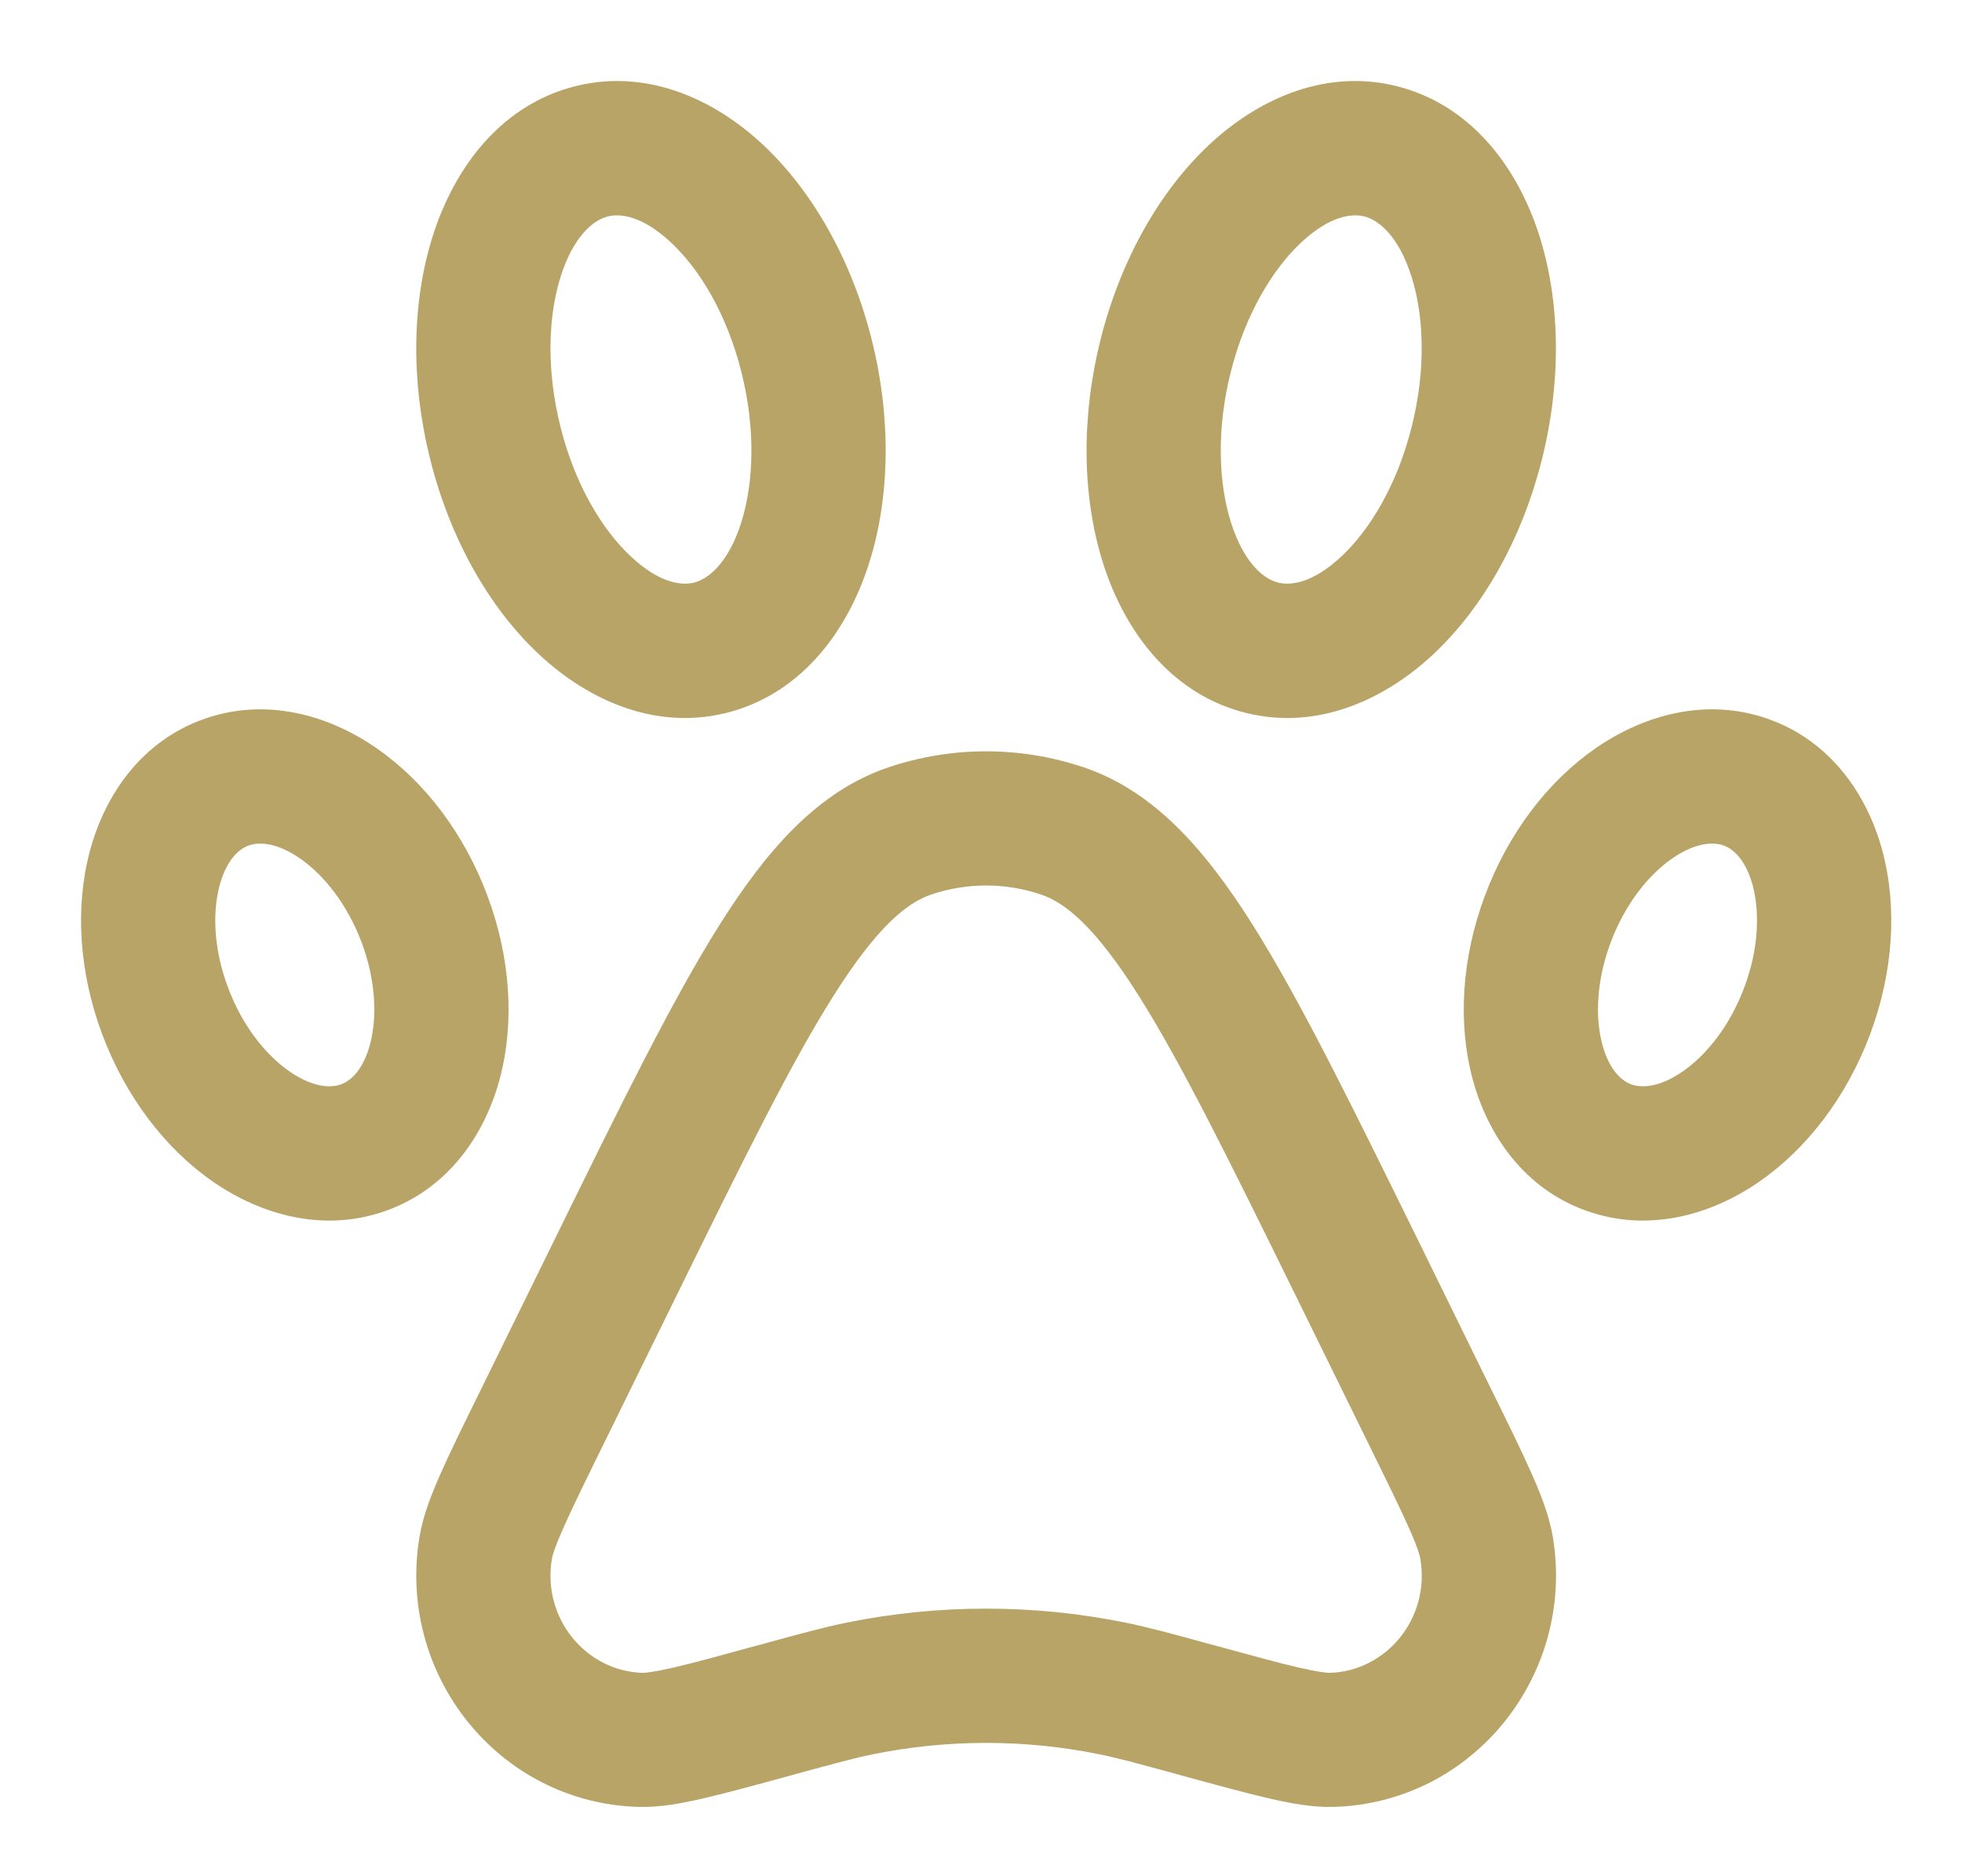
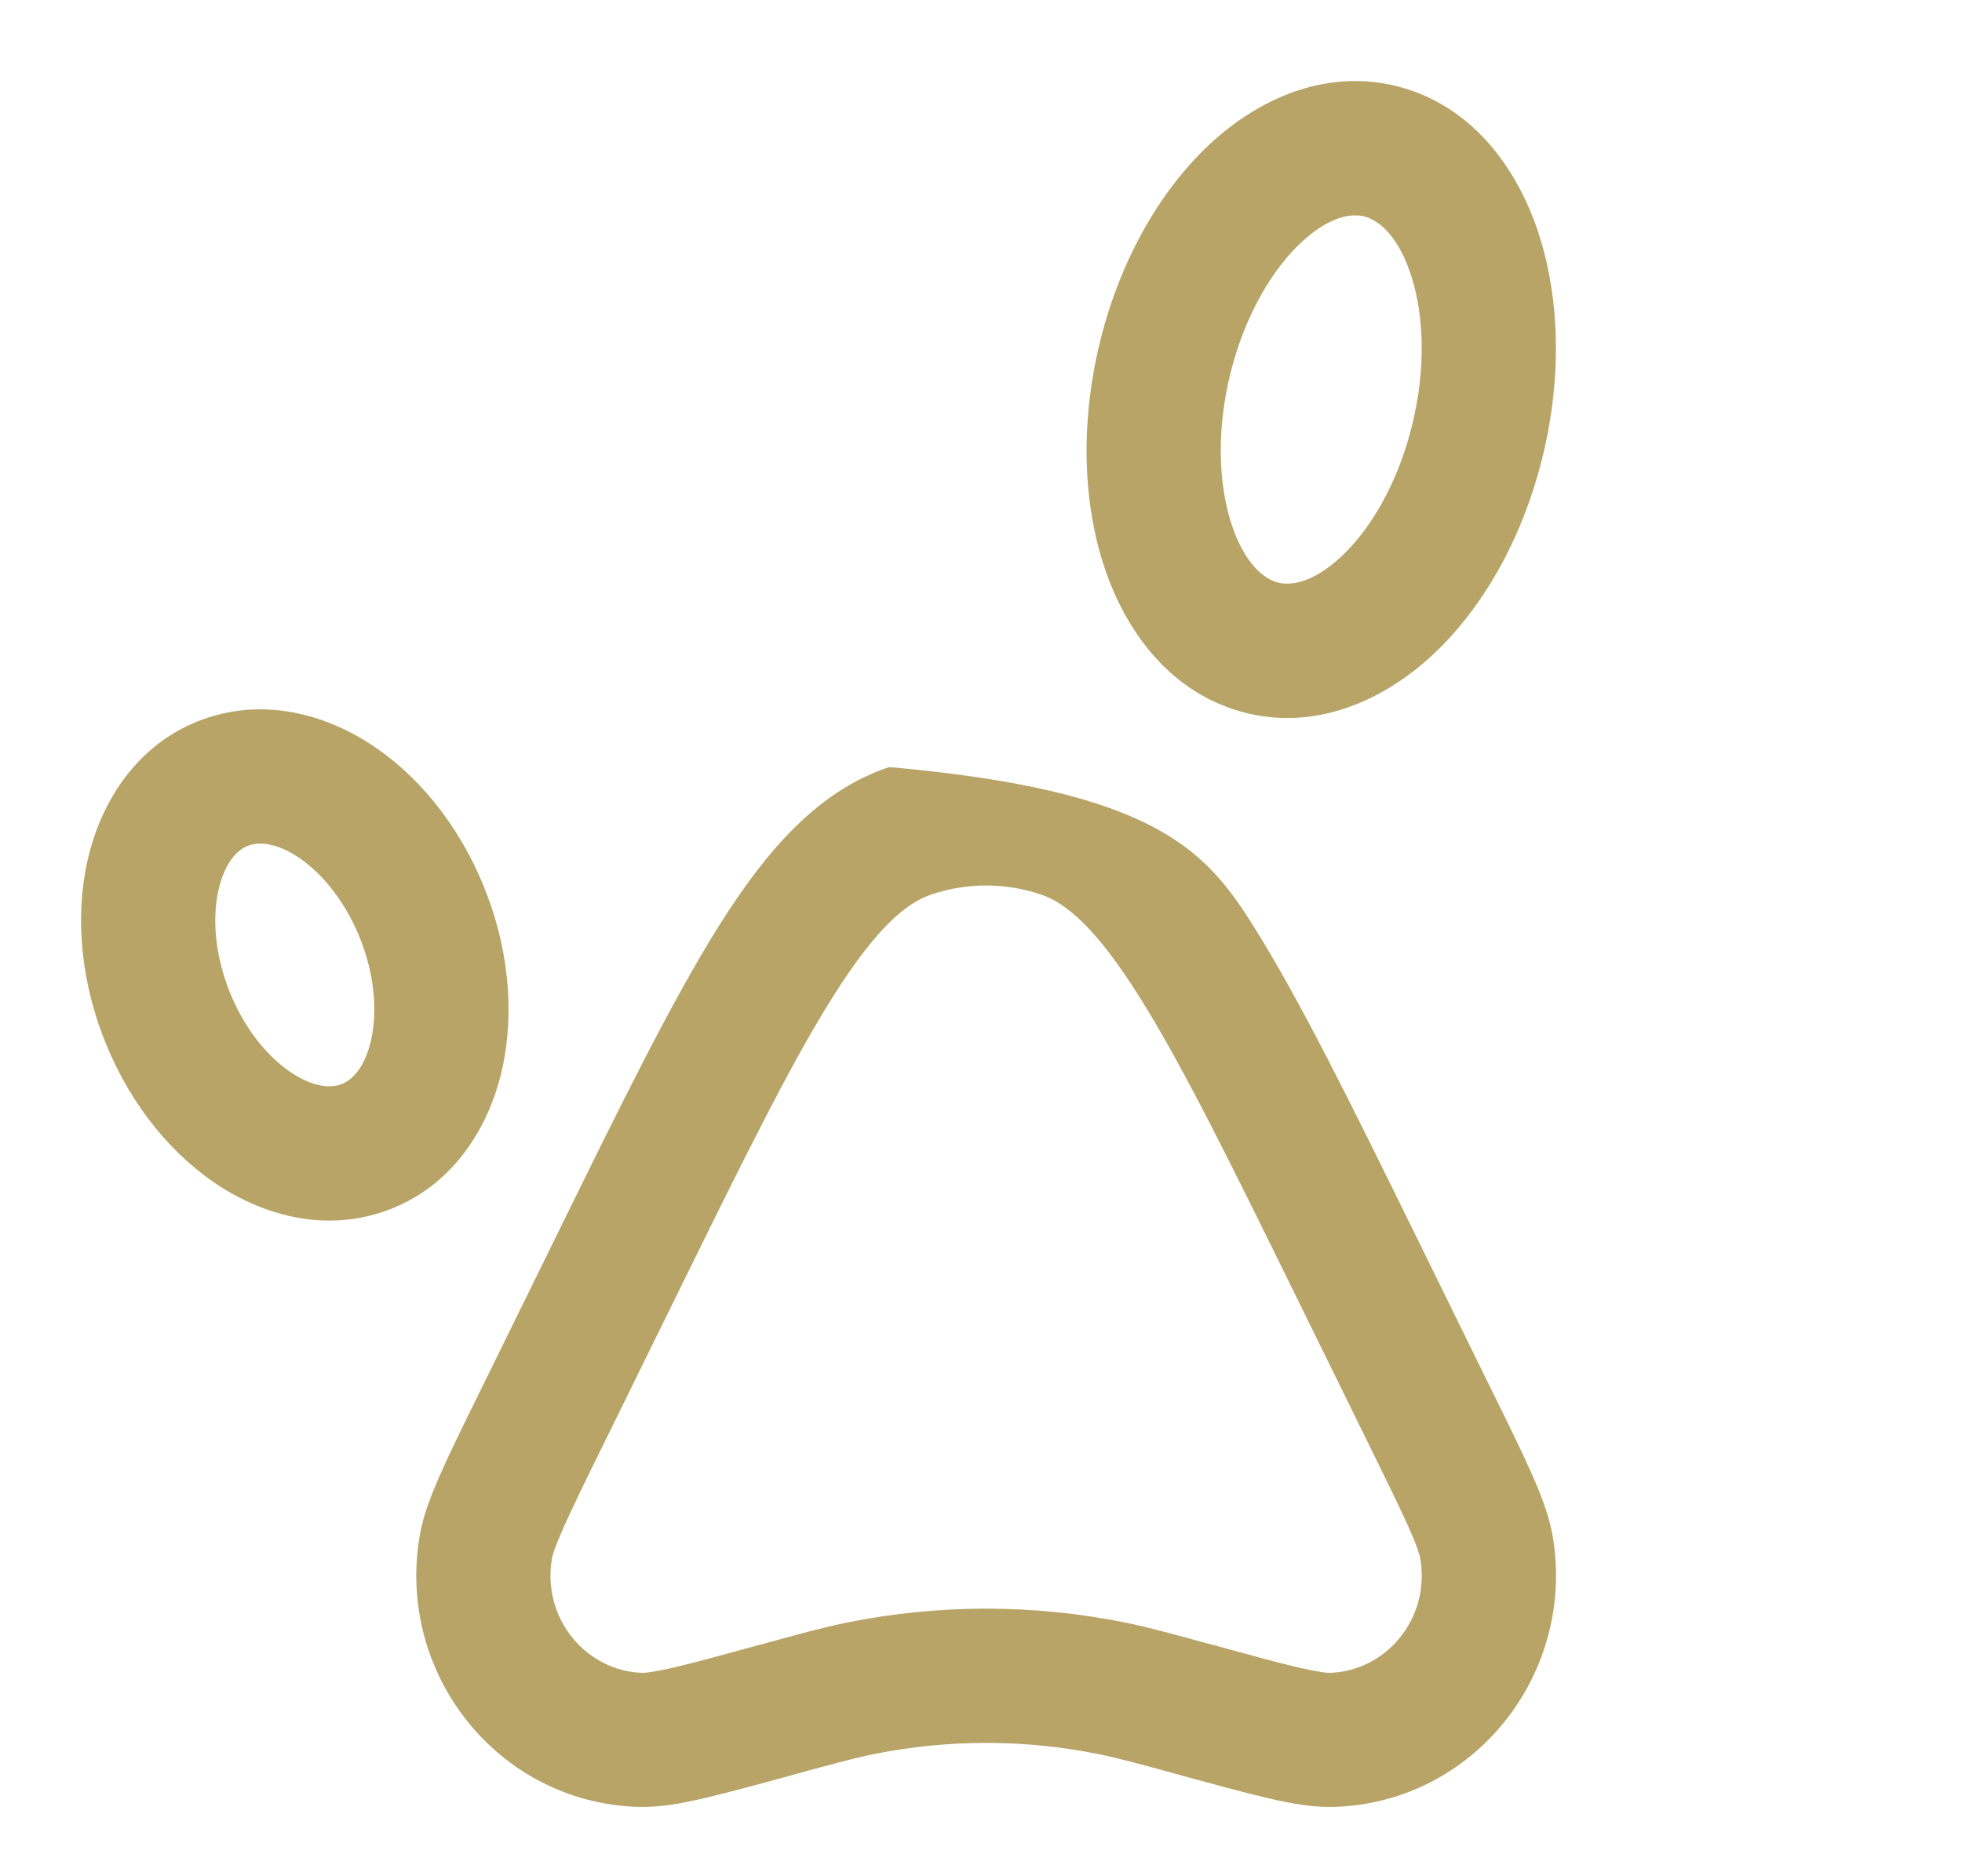
<svg xmlns="http://www.w3.org/2000/svg" width="23" height="22" viewBox="0 0 23 22" fill="none">
-   <path fill-rule="evenodd" clip-rule="evenodd" d="M8.904 1.728C9.486 2.271 9.937 3.071 10.168 3.986C10.399 4.901 10.384 5.826 10.139 6.593C9.899 7.347 9.391 8.059 8.565 8.294C7.729 8.531 6.934 8.178 6.358 7.641C5.775 7.098 5.325 6.298 5.094 5.383C4.863 4.468 4.878 3.543 5.123 2.776C5.363 2.022 5.871 1.31 6.697 1.075C7.533 0.838 8.328 1.191 8.904 1.728ZM7.899 2.806C7.551 2.481 7.271 2.444 7.1 2.493C6.92 2.544 6.68 2.741 6.526 3.224C6.376 3.694 6.35 4.336 6.523 5.022C6.696 5.709 7.02 6.244 7.363 6.563C7.711 6.888 7.991 6.925 8.162 6.876C8.342 6.825 8.582 6.628 8.736 6.145C8.886 5.675 8.912 5.033 8.739 4.347C8.566 3.66 8.242 3.125 7.899 2.806Z" fill="#B8A467" stroke="#B8A467" stroke-width="0.1" />
-   <path fill-rule="evenodd" clip-rule="evenodd" d="M10.431 9.045C11.164 8.798 11.956 8.798 12.689 9.045C13.502 9.319 14.093 10 14.642 10.87C15.192 11.743 15.79 12.96 16.552 14.51L17.442 16.324C17.638 16.721 17.794 17.039 17.906 17.292C18.016 17.54 18.111 17.782 18.152 18.018C18.422 19.603 17.25 21.09 15.634 21.137C15.394 21.144 15.137 21.097 14.877 21.036C14.611 20.974 14.273 20.882 13.852 20.767L13.836 20.762C13.331 20.624 13.11 20.564 12.892 20.52C12.013 20.342 11.108 20.342 10.228 20.52C10.01 20.564 9.79 20.624 9.284 20.762L9.268 20.767C8.847 20.882 8.51 20.974 8.244 21.036C7.983 21.097 7.726 21.144 7.486 21.137C5.87 21.09 4.698 19.603 4.969 18.018C5.009 17.782 5.104 17.54 5.214 17.292C5.326 17.039 5.482 16.721 5.678 16.324L6.569 14.51C7.33 12.96 7.928 11.743 8.478 10.87C9.027 10 9.618 9.319 10.431 9.045ZM12.218 10.441C11.791 10.297 11.329 10.297 10.902 10.441C10.595 10.544 10.236 10.845 9.725 11.655C9.221 12.454 8.657 13.601 7.87 15.202L7.007 16.959C6.803 17.374 6.66 17.666 6.561 17.89C6.458 18.122 6.428 18.223 6.421 18.266C6.296 18.997 6.838 19.644 7.529 19.665C7.567 19.666 7.667 19.657 7.91 19.601C8.145 19.547 8.454 19.462 8.894 19.341L8.923 19.334C9.392 19.205 9.663 19.131 9.936 19.075C11.008 18.858 12.112 18.858 13.184 19.075C13.457 19.131 13.728 19.205 14.197 19.334L14.226 19.341C14.666 19.462 14.976 19.547 15.21 19.601C15.453 19.657 15.553 19.666 15.591 19.665C16.283 19.644 16.824 18.997 16.699 18.266C16.692 18.223 16.663 18.122 16.56 17.89C16.46 17.666 16.317 17.374 16.113 16.959L15.25 15.202C14.463 13.601 13.899 12.454 13.395 11.655C12.885 10.845 12.525 10.544 12.218 10.441Z" fill="#B8A467" stroke="#B8A467" stroke-width="0.1" />
+   <path fill-rule="evenodd" clip-rule="evenodd" d="M10.431 9.045C13.502 9.319 14.093 10 14.642 10.87C15.192 11.743 15.79 12.96 16.552 14.51L17.442 16.324C17.638 16.721 17.794 17.039 17.906 17.292C18.016 17.54 18.111 17.782 18.152 18.018C18.422 19.603 17.25 21.09 15.634 21.137C15.394 21.144 15.137 21.097 14.877 21.036C14.611 20.974 14.273 20.882 13.852 20.767L13.836 20.762C13.331 20.624 13.11 20.564 12.892 20.52C12.013 20.342 11.108 20.342 10.228 20.52C10.01 20.564 9.79 20.624 9.284 20.762L9.268 20.767C8.847 20.882 8.51 20.974 8.244 21.036C7.983 21.097 7.726 21.144 7.486 21.137C5.87 21.09 4.698 19.603 4.969 18.018C5.009 17.782 5.104 17.54 5.214 17.292C5.326 17.039 5.482 16.721 5.678 16.324L6.569 14.51C7.33 12.96 7.928 11.743 8.478 10.87C9.027 10 9.618 9.319 10.431 9.045ZM12.218 10.441C11.791 10.297 11.329 10.297 10.902 10.441C10.595 10.544 10.236 10.845 9.725 11.655C9.221 12.454 8.657 13.601 7.87 15.202L7.007 16.959C6.803 17.374 6.66 17.666 6.561 17.89C6.458 18.122 6.428 18.223 6.421 18.266C6.296 18.997 6.838 19.644 7.529 19.665C7.567 19.666 7.667 19.657 7.91 19.601C8.145 19.547 8.454 19.462 8.894 19.341L8.923 19.334C9.392 19.205 9.663 19.131 9.936 19.075C11.008 18.858 12.112 18.858 13.184 19.075C13.457 19.131 13.728 19.205 14.197 19.334L14.226 19.341C14.666 19.462 14.976 19.547 15.21 19.601C15.453 19.657 15.553 19.666 15.591 19.665C16.283 19.644 16.824 18.997 16.699 18.266C16.692 18.223 16.663 18.122 16.56 17.89C16.46 17.666 16.317 17.374 16.113 16.959L15.25 15.202C14.463 13.601 13.899 12.454 13.395 11.655C12.885 10.845 12.525 10.544 12.218 10.441Z" fill="#B8A467" stroke="#B8A467" stroke-width="0.1" />
  <path fill-rule="evenodd" clip-rule="evenodd" d="M12.952 3.986C13.183 3.071 13.633 2.271 14.215 1.728C14.792 1.191 15.586 0.838 16.422 1.075C17.249 1.31 17.756 2.022 17.997 2.776C18.241 3.543 18.256 4.468 18.025 5.383C17.794 6.298 17.344 7.098 16.762 7.641C16.185 8.178 15.39 8.531 14.555 8.294C13.728 8.059 13.22 7.347 12.98 6.593C12.736 5.826 12.721 4.901 12.952 3.986ZM16.019 2.493C15.849 2.444 15.568 2.481 15.22 2.806C14.878 3.125 14.554 3.66 14.38 4.347C14.207 5.033 14.234 5.675 14.384 6.145C14.538 6.628 14.777 6.825 14.957 6.876C15.128 6.925 15.409 6.888 15.757 6.563C16.099 6.244 16.423 5.709 16.596 5.022C16.77 4.336 16.743 3.694 16.593 3.224C16.439 2.741 16.199 2.544 16.019 2.493Z" fill="#B8A467" stroke="#B8A467" stroke-width="0.1" />
  <path fill-rule="evenodd" clip-rule="evenodd" d="M4.384 8.813C3.831 8.43 3.114 8.228 2.41 8.477C1.701 8.727 1.278 9.337 1.103 9.988C0.928 10.639 0.977 11.393 1.245 12.11C1.513 12.827 1.97 13.431 2.527 13.816C3.081 14.199 3.797 14.402 4.502 14.152C5.21 13.902 5.634 13.292 5.809 12.641C5.984 11.99 5.935 11.236 5.667 10.52C5.399 9.802 4.941 9.198 4.384 8.813ZM3.546 10.025C3.829 10.221 4.112 10.569 4.287 11.035C4.461 11.502 4.471 11.94 4.386 12.259C4.3 12.579 4.142 12.717 4.011 12.763C3.875 12.811 3.652 12.802 3.365 12.604C3.082 12.408 2.799 12.061 2.625 11.594C2.451 11.128 2.44 10.689 2.526 10.37C2.612 10.051 2.769 9.912 2.901 9.866C3.036 9.818 3.26 9.827 3.546 10.025Z" fill="#B8A467" stroke="#B8A467" stroke-width="0.1" />
-   <path fill-rule="evenodd" clip-rule="evenodd" d="M20.711 8.477C20.006 8.228 19.29 8.43 18.736 8.813C18.179 9.198 17.721 9.802 17.454 10.52C17.186 11.236 17.137 11.99 17.312 12.641C17.487 13.292 17.91 13.902 18.619 14.152C19.323 14.402 20.04 14.199 20.593 13.816C21.15 13.431 21.608 12.827 21.876 12.11C22.144 11.393 22.193 10.639 22.018 9.988C21.843 9.337 21.419 8.727 20.711 8.477ZM18.834 11.035C19.008 10.569 19.291 10.221 19.574 10.025C19.861 9.827 20.084 9.818 20.22 9.866C20.351 9.912 20.509 10.051 20.595 10.37C20.68 10.689 20.67 11.128 20.495 11.594C20.321 12.061 20.038 12.408 19.755 12.604C19.469 12.802 19.245 12.811 19.11 12.763C18.978 12.717 18.821 12.579 18.735 12.259C18.649 11.94 18.66 11.502 18.834 11.035Z" fill="#B8A467" stroke="#B8A467" stroke-width="0.1" />
</svg>